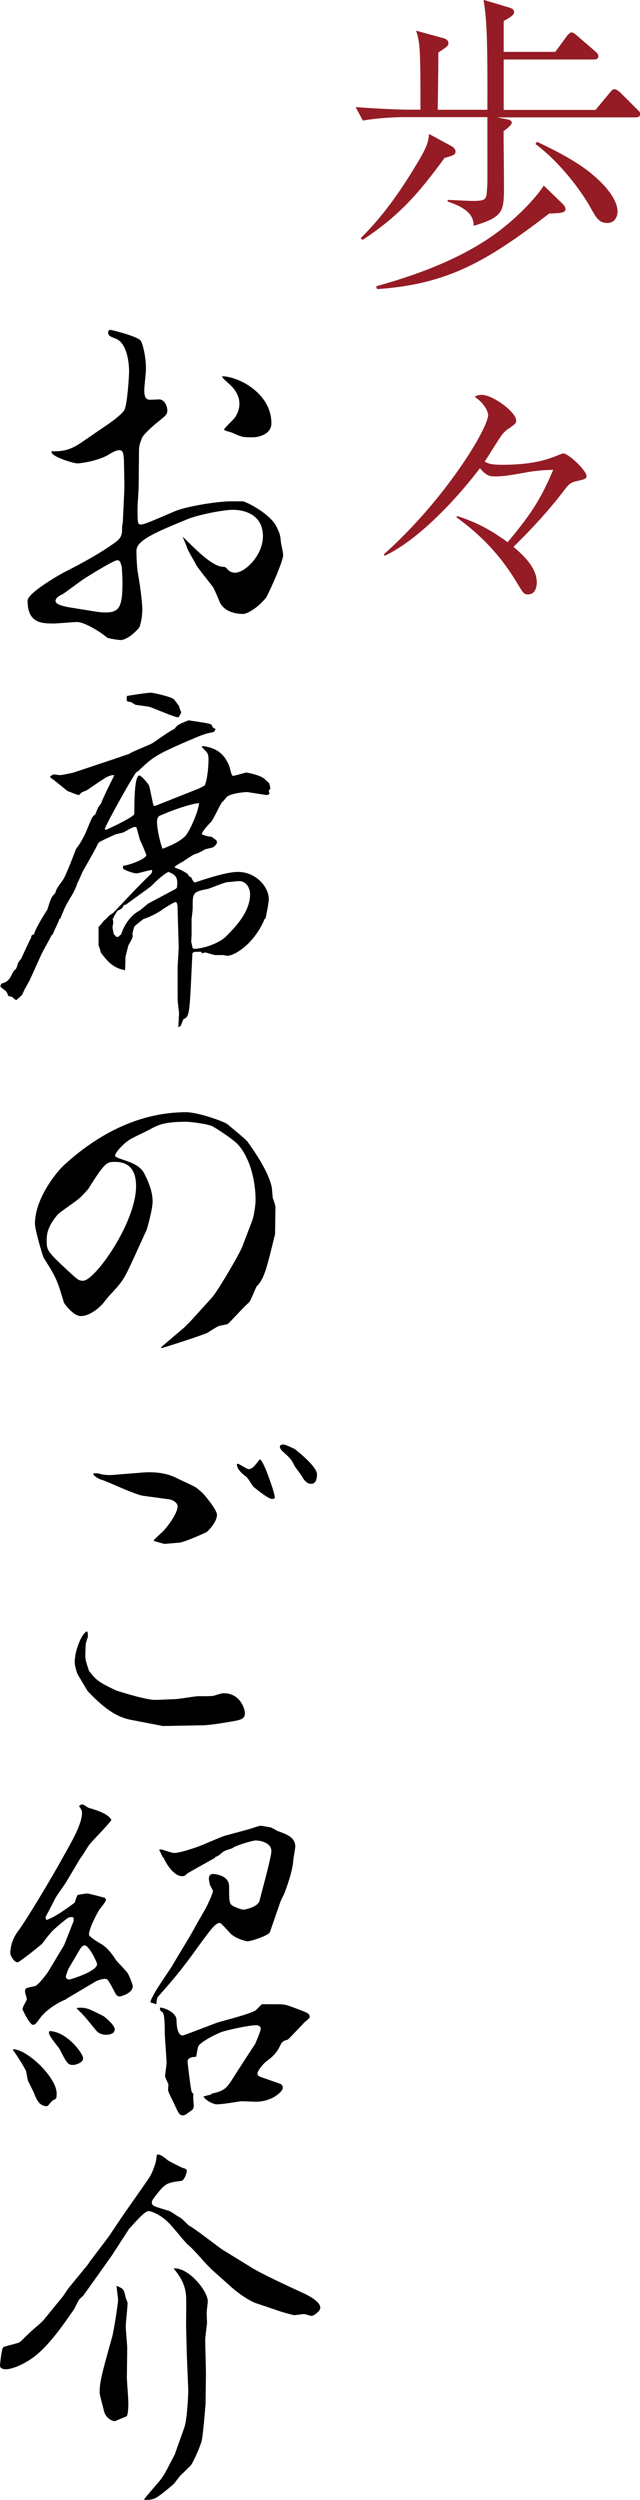
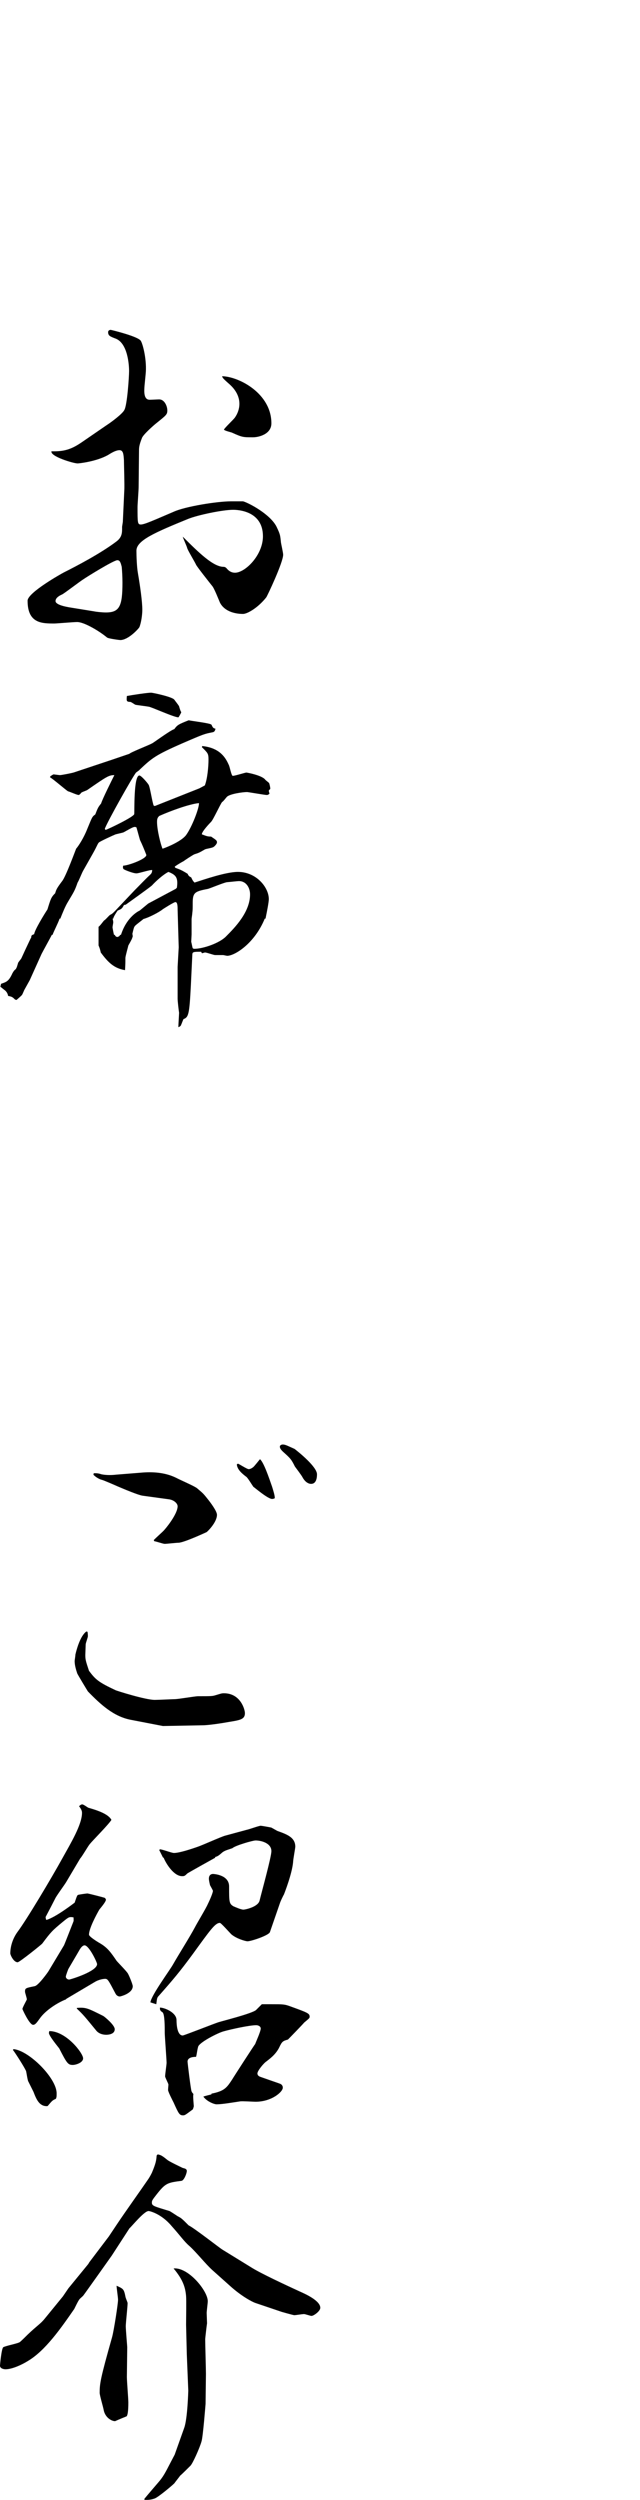
<svg xmlns="http://www.w3.org/2000/svg" id="_レイヤー_2" data-name="レイヤー 2" viewBox="0 0 52.21 203.8">
  <defs>
    <style>
      .cls-1 {
        fill: #951c24;
      }
    </style>
  </defs>
  <g id="_デザイン" data-name="デザイン">
    <g>
      <g>
        <path d="M21.72,48.7c-.69,.87-1.56,1.35-1.89,1.35-.78,0-1.56-.27-1.89-.93-.09-.21-.48-1.2-.63-1.35-.24-.3-1.26-1.59-1.32-1.74-.09-.21-.66-1.14-.72-1.35-.03-.15-.33-.78-.36-.93,1.32,1.32,2.49,2.46,3.33,2.46q.15,0,.27,.15c.18,.21,.39,.33,.66,.33,.84,0,2.28-1.44,2.28-2.97,0-2.07-2.04-2.16-2.43-2.16-.84,0-2.88,.42-3.69,.75-2.64,1.08-4.2,1.74-4.2,2.58,0,.45,.03,1.32,.12,1.83,.18,1.05,.36,2.31,.36,3,0,.39-.09,1.05-.24,1.41-.06,.12-.9,1.05-1.56,1.05-.06,0-.99-.12-1.08-.21-.69-.57-1.89-1.26-2.43-1.26-.3,0-1.68,.12-1.86,.12-1.02,0-2.19,0-2.19-1.86,0-.66,2.79-2.22,2.97-2.31,.96-.48,3.03-1.56,4.32-2.55,.45-.36,.42-.75,.42-1.17l.06-.39,.12-2.58c.03-.36-.03-2.16-.03-2.46-.03-.48-.06-.81-.36-.81-.27,0-.6,.18-.93,.39-.96,.54-2.37,.69-2.49,.69-.33,0-2.25-.57-2.13-.99,1.02,.03,1.62-.15,2.49-.75l2.01-1.38c.42-.27,1.29-.93,1.44-1.23,.24-.39,.39-2.73,.39-3.18,0-.54-.12-2.25-1.08-2.64-.48-.18-.63-.24-.63-.54,0-.12,.12-.18,.21-.18,.15,.03,2.25,.54,2.46,.9,.18,.3,.51,1.62,.39,2.73l-.09,.93c-.03,.42-.09,1.14,.42,1.14,.12,0,.66-.03,.78-.03,.42,0,.66,.54,.66,.9,0,.33-.09,.39-.87,1.02-.27,.21-1.11,.96-1.2,1.23-.24,.6-.24,.81-.24,1.05l-.03,2.94c0,.27-.09,1.41-.09,1.62,0,1.29,0,1.44,.27,1.44,.3,0,1.08-.36,2.7-1.05,.93-.42,3.51-.84,4.65-.84h.99c.45,.12,2.22,1.05,2.73,2.07,.3,.63,.3,.69,.36,1.29,.03,.18,.18,.84,.18,.99,0,.63-1.29,3.36-1.38,3.48Zm-11.79-2.49c-.09-.36-.15-.54-.36-.54-.3,0-2.52,1.38-2.73,1.53-.3,.18-1.5,1.11-1.77,1.26-.21,.09-.54,.27-.54,.54,0,.33,.96,.48,1.11,.51l2.04,.33c.12,.03,.63,.09,.96,.09,1.11,0,1.35-.51,1.35-2.43,0-.48-.03-.96-.06-1.29Zm10.71-10.56c-.84,0-.87,0-1.74-.39-.09-.03-.6-.15-.63-.24,.09-.18,.78-.81,.9-.99,.21-.3,.36-.69,.36-1.11,0-.87-.63-1.44-.87-1.65-.48-.42-.51-.48-.54-.6,1.38,.03,4.02,1.41,4.02,3.84,0,.9-1.05,1.14-1.5,1.14Z" />
        <path d="M.09,80.2c.45-.15,.63-.21,.93-.87,.09-.15,.12-.21,.27-.33,.09-.15,.09-.18,.18-.48,0-.06,.24-.33,.27-.39,.06-.12,.3-.66,.36-.78,.33-.69,.36-.78,.45-.93,0-.15,.03-.18,.18-.24l.06-.03c.03-.33,.84-1.65,1.08-2.01,.27-.87,.3-.99,.63-1.32,.09-.3,.12-.39,.57-.99,.3-.36,1.11-2.58,1.14-2.64,.21-.24,.63-.9,.9-1.59,.39-.93,.39-1.02,.66-1.2,.21-.54,.24-.6,.48-.9,.09-.33,.87-1.89,1.08-2.31-.45,0-.63,.12-2.19,1.2-.06,.06-.48,.18-.51,.24q-.15,.18-.21,.18c-.15,0-.72-.27-.87-.3-.24-.15-1.23-1.02-1.47-1.14l.03-.09c.06-.03,.21-.15,.27-.15,.03,0,.45,.06,.51,.06,.12,0,.9-.15,1.11-.21l3.15-1.05,1.41-.48c.09-.12,1.56-.69,1.83-.84,.06,0,1.5-1.08,1.83-1.17,.24-.33,.33-.39,1.17-.72,.27,.06,1.8,.24,1.86,.36,.12,.24,.12,.27,.33,.33-.06,.24-.12,.27-.3,.3-.6,.12-.63,.12-2.43,.9-2.19,.96-2.46,1.2-3.45,2.13-.03,.06-.27,.21-.3,.24-.24,.27-2.37,4.05-2.55,4.59l.06,.09c.27-.09,2.28-1.05,2.34-1.29,.03-.15-.06-3.15,.42-3.15,.15,0,.66,.6,.75,.75,.12,.18,.3,1.44,.42,1.71l.09,.03,3.63-1.44,.45-.24c.21-.54,.3-1.53,.3-2.1,0-.51-.06-.54-.54-1.02l.03-.09c1.47,.15,1.92,.99,2.16,1.53,.09,.15,.21,.9,.33,.9,.18,0,1.02-.27,1.11-.27,.03,0,1.23,.21,1.53,.57,.03,.06,.3,.24,.33,.3,.03,.09,.09,.33,.09,.45,0,.03-.12,.12-.12,.15,0,.09,.03,.18,.06,.24-.09,.09-.12,.12-.24,.12s-1.53-.24-1.59-.24c-.36,0-1.41,.15-1.65,.39-.06,.06-.33,.42-.39,.42-.18,.24-.72,1.44-.9,1.62-.09,.09-.78,.81-.75,1.02,.39,.15,.48,.18,.75,.18,.45,.3,.48,.33,.48,.48,0,.12-.21,.33-.27,.36-.09,.09-.63,.15-.72,.21-.42,.24-.45,.27-.84,.39-.15,.06-.78,.48-.9,.57-.18,.09-.63,.36-.72,.45l.06,.09c.33,.12,.45,.15,.99,.48,.09,.18,.12,.21,.3,.3,.12,.27,.18,.33,.27,.42,.84-.27,2.58-.87,3.54-.87,1.5,0,2.52,1.26,2.52,2.22,0,.24-.15,1.02-.27,1.59h-.06c-.84,2.04-2.46,3.03-3.06,3.03-.06,0-.3-.06-.33-.06h-.66c-.12,0-.69-.21-.81-.21-.09,0-.18,.06-.27,.06l-.06-.12c-.6,0-.72,0-.72,.24l-.12,2.52c-.12,2.31-.18,2.58-.6,2.73-.06,.12-.12,.3-.21,.51-.03,.06-.12,.12-.21,.15,0-.15,.06-1.11,.06-1.17-.03-.18-.12-.96-.12-1.14v-2.61l.09-1.59-.09-3.06c0-.24,0-.63-.18-.63-.12,0-1.02,.57-1.05,.6-.3,.24-1.11,.66-1.56,.78-.09,.09-.63,.48-.69,.57-.09,.09-.12,.27-.21,.63l.03,.21c-.06,.21-.09,.27-.36,.75-.03,.15-.24,.87-.24,1.02,0,.39,0,.45-.03,.99-.9-.15-1.38-.63-1.98-1.44-.03-.18-.12-.45-.18-.57v-1.53c.09-.03,.39-.45,.45-.51,.09-.03,.39-.39,.48-.45,.18-.09,.21-.12,.39-.3l1.62-1.71c.42-.42,.87-.9,1.26-1.26,.12-.12,.15-.15,.18-.39-.21-.03-1.08,.27-1.29,.27-.27,0-.93-.27-.96-.3-.09-.03-.18-.09-.12-.33,.39,0,1.89-.54,1.89-.87-.15-.39-.36-.9-.51-1.2-.03-.06-.24-.87-.3-1.05-.18-.09-.27-.03-1.02,.39-.09,.06-.66,.15-.75,.21-.09,.03-1.2,.54-1.29,.63-.12,.12-.12,.24-.51,.93l-.78,1.38c-.09,.15-.36,.84-.45,.96-.24,.69-.3,.75-.78,1.56-.24,.39-.45,.93-.63,1.38h-.06c-.09,.3-.51,1.11-.57,1.32h-.06c-.12,.24-.72,1.32-.84,1.56l-.96,2.13-.45,.81c-.03,.06-.15,.36-.18,.39-.06,.09-.39,.36-.45,.42l-.12-.03c-.18-.18-.24-.24-.57-.3-.03-.21-.15-.39-.33-.51l-.3-.24,.06-.24Zm9.27-3.99c.06,.12,.09,.15,.21,.18l.15-.06,.09-.12h.06c.42-1.32,1.26-1.86,1.53-1.98l.69-.57,2.25-1.2,.09-.09c.12-.84-.09-1.05-.69-1.29-.42,.21-1.02,.75-1.35,1.11-.24,.21-1.8,1.32-2.13,1.56l-.15,.03c-.15,.3-.21,.33-.51,.45-.09,.12-.36,.54-.36,.66h-.06c.03,.06,.06,.24,.06,.3s-.06,.33-.06,.42c0,.03,.09,.51,.12,.6h.06Zm2.97-19.74c.12,0,1.71,.33,1.89,.57,.06,.09,.33,.42,.39,.54,.03,.12,.12,.42,.18,.48-.03,.09-.21,.42-.24,.42-.36,0-2.25-.87-2.43-.87-.15-.03-.9-.12-1.05-.15-.06,0-.36-.24-.45-.24-.33,0-.3-.12-.27-.48,.48-.09,1.68-.27,1.98-.27Zm2.85,11.61c.48-.66,1.08-2.22,1.05-2.61-.84,.09-2.37,.66-3.24,1.05-.12,.12-.18,.21-.18,.48,0,.66,.3,1.86,.45,2.19,.45-.15,1.56-.63,1.92-1.11Zm.42,8.7c.03,.09,.09,.45,.12,.51,0,.03,.09,.06,.12,.06,.75,0,2.1-.48,2.61-1.02,.72-.72,1.95-1.98,1.95-3.42,0-.51-.3-1.08-.9-1.08-.15,0-.63,.06-.99,.09-.24,.03-1.32,.48-1.53,.54-1.05,.21-1.26,.27-1.26,1.14,0,.51,0,.57-.03,.81,0,.09-.06,.45-.06,.51v1.26l-.03,.6Z" />
-         <path d="M22.44,100.6c-.66,2.7-.87,3.66-1.5,4.26-.12,.21-.48,1.17-.63,1.32-.3,.24-1.68,1.74-1.71,1.74-.09,.06-.66,.15-.75,.18-.15,.06-.78,.45-.9,.54-.48,.24-3.72,1.26-3.75,1.26-.06,0-.09-.06,0-.12l1.83-1.56,.51-.51,1.77-1.95c.45-.51,2.22-3.51,2.46-4.14l.81-2.13c.15-.42,.27-1.26,.27-1.68,0-1.47-.42-3.33-1.38-4.44-.39-.48-2.01-1.5-2.16-1.56-.36-.18-1.77-.36-2.1-.36-1.8,0-2.28,.24-3,.63-.21,.12-1.44,.69-1.65,.84-.63,.42-1.17,1.08-1.17,1.29,0,.12,.27,.21,.81,.39,.33,.12,1.23,.39,1.56,1.05,.27,.54,.69,1.38,.69,2.31,0,.57-.39,2.01-.48,2.28l-1.08,2.37c-.81,1.74-.84,1.8-1.98,3.03-.09,.09-.48,.6-.57,.69-.36,.39-1.08,.96-1.74,.96s-1.38-1.08-1.38-1.08c-.54-1.8-.6-2.01-1.65-3.66-.06-.06-.72-2.28-.72-2.79,0-2.04,1.74-4.2,2.37-4.77,2.34-2.16,5.76-4.32,9.96-4.32,.99,0,3.15,.78,3.39,.99,.27,.24,1.47,1.2,1.62,1.41,.27,.39,1.68,2.28,1.98,3.72,.03,.15,.06,.78,.09,.9,.09,.21,.21,.6,.21,.75,0,.12-.03,2.1-.03,2.16Zm-13.05-5.88c-.66,0-.81,0-2.16,2.16-.09,.15-.57,.63-.63,.69-.27,.3-1.68,1.2-1.92,1.47-.63,.78-.87,1.32-.87,2.04,0,.87,0,.9,1.8,2.58,.75,.69,.84,.75,1.17,.75,.96,0,4.32-4.74,4.32-7.71,0-1.35-.6-1.98-1.71-1.98Z" />
        <path d="M18.66,140.38c-.48,.09-1.65,.27-2.13,.27l-3.24,.06-2.64-.51c-1.38-.27-2.43-1.23-3.48-2.31-.06-.09-.84-1.38-.87-1.47-.09-.27-.21-.66-.21-.99,0-.12,.06-.39,.06-.54,.09-.39,.39-1.53,.9-1.89l.09,.03c.03,.18,.03,.33,.03,.36,0,.09-.18,.57-.18,.66,0,.06-.03,.84-.03,.87,0,.36,.03,.48,.3,1.29,.54,.72,.78,.93,2.19,1.59,.06,.03,2.4,.78,3.18,.78,.27,0,1.5-.06,1.62-.06,.3,0,1.65-.24,1.92-.24,1.05,0,1.17,0,1.44-.09,.42-.12,.45-.15,.66-.15,1.35,0,1.71,1.32,1.71,1.62,0,.51-.39,.57-1.32,.72Zm-1.8-15.48s-1.86,.87-2.31,.87c-.18,0-.96,.09-1.11,.09s-.72-.21-.84-.21l-.06-.09c.12-.15,.75-.69,.87-.84,.42-.48,1.08-1.41,1.08-1.92,0-.24-.3-.51-.69-.57l-2.19-.3c-.36-.06-1.44-.51-2.07-.78-.06-.03-1.02-.45-1.23-.51-.18-.03-.54-.24-.69-.42l.03-.12c.24,0,.36,0,.63,.09,.45,.09,.93,.06,1.17,.03l2.25-.18c.93-.06,1.86,.03,2.7,.45,.27,.15,1.47,.66,1.68,.84,.42,.36,.48,.39,.81,.81,.27,.33,.81,1.05,.81,1.35,0,.57-.66,1.26-.84,1.41Zm5.34-2.7c-.36,0-1.5-.99-1.53-.99-.09-.12-.45-.72-.57-.81-.36-.27-.75-.6-.78-1.02l.09-.06c.15,.06,.75,.45,.87,.45,.15,0,.27-.09,.36-.15,.12-.09,.48-.57,.57-.66,.3,.24,.72,1.47,.99,2.25,.09,.3,.24,.75,.21,.93-.03,.03-.15,.06-.21,.06Zm3.18-1.23c-.06,0-.42,0-.72-.57-.06-.12-.51-.72-.6-.84-.3-.6-.36-.66-.96-1.2-.06-.06-.27-.24-.27-.42,0-.15,.18-.18,.24-.18,.21,0,.42,.12,.96,.36,.39,.3,1.83,1.47,1.83,2.07,0,.36-.09,.78-.48,.78Z" />
        <path d="M5.4,153.43c-.12,.21-.81,1.14-.9,1.35-.15,.3-.54,1.05-.78,1.5,0,.06,.03,.21,.06,.24,.75-.21,2.19-1.32,2.31-1.41,.18-.54,.21-.6,.27-.63,.06-.03,.69-.12,.78-.12,.18,.03,1.35,.33,1.41,.36,.03,.03,.09,.09,.09,.15,0,.18-.45,.69-.54,.81-.24,.42-.84,1.53-.84,2.04,0,.15,.66,.57,.93,.72,.6,.36,.87,.75,1.32,1.41,.15,.18,.84,.87,.93,1.05,.09,.15,.39,.87,.39,1.02,0,.6-1.02,.84-1.05,.84-.18,0-.3-.12-.36-.24-.57-1.08-.63-1.2-.84-1.2-.09,0-.48,.03-.87,.27l-2.28,1.35-.06,.06c-.63,.24-1.65,.87-2.13,1.56-.24,.33-.36,.51-.54,.51-.3,0-.87-1.26-.87-1.29,0-.12,.36-.75,.36-.78,0-.12-.15-.54-.15-.63,0-.3,.06-.3,.78-.45,.3-.03,1.11-1.17,1.14-1.23l1.26-2.1c.06-.12,.63-1.59,.75-1.89,.06-.12,.03-.21,.03-.39-.36-.06-.39-.03-.87,.36-.87,.72-.96,.81-1.68,1.77-.03,.06-1.86,1.53-2.01,1.53-.33,0-.6-.6-.6-.72,0-.54,.18-1.2,.6-1.77,.72-.96,2.73-4.32,3.69-6.06,.63-1.14,1.56-2.67,1.56-3.63,0-.12-.03-.27-.24-.54,.15-.15,.21-.15,.27-.15,.09,0,.42,.24,.48,.27,.63,.18,1.62,.48,1.89,.99-.21,.36-1.53,1.68-1.77,1.98-.15,.18-.63,1.02-.78,1.17l-1.14,1.92Zm-3.09,16.26c-.06-.09-.15-.72-.18-.84-.12-.3-.87-1.47-1.08-1.74l.06-.06c1.26,.12,3.51,2.37,3.51,3.6,0,.27,0,.3-.06,.45-.27,.12-.3,.15-.63,.54-.03,.06-.09,.06-.12,.06-.6,0-.84-.54-1.08-1.17l-.42-.84Zm4.47-1.89c0,.36-.6,.54-.84,.54-.39,0-.48-.12-1.11-1.35-.09-.12-.84-1.02-.84-1.26t.03-.15c1.38,0,2.76,1.8,2.76,2.22Zm-1.2-7.29c-.03,.06-.21,.54-.21,.63,0,.12,.12,.24,.27,.24,.09,0,2.28-.66,2.28-1.26,0-.15-.66-1.53-1.02-1.53-.18,0-.33,.24-.39,.33-.15,.27-.81,1.38-.93,1.59Zm.69,3.18c.75-.06,.9,.03,2.16,.66,.06,.03,.93,.72,.93,1.08,0,.39-.48,.45-.69,.45-.42,0-.69-.18-.81-.33-.96-1.17-1.05-1.29-1.59-1.8v-.06Zm11.28-12.24c-.21,.12-2.22,1.23-2.28,1.29-.21,.21-.24,.21-.42,.21-.66,0-1.29-.99-1.5-1.5l-.06-.03-.3-.6,.06-.06c.18,0,.96,.3,1.14,.3,.45,0,1.44-.33,1.95-.51,.36-.12,1.89-.81,2.22-.9l1.77-.48c.18-.03,.99-.33,1.14-.33,.06,0,.75,.12,.87,.15l.48,.27c.75,.27,1.47,.51,1.47,1.29,0,.12-.18,1.05-.18,1.26-.09,.96-.69,2.49-.75,2.64-.06,.09-.27,.54-.3,.63l-.84,2.43c-.09,.27-1.53,.75-1.83,.75-.15,0-.9-.21-1.32-.57-.15-.15-.84-.93-.93-.93-.39,0-.78,.57-2.22,2.55-1.08,1.47-1.62,2.1-2.76,3.39-.15,.15-.15,.21-.21,.69l-.48-.15c.06-.57,1.62-2.67,1.86-3.12,.48-.84,1.32-2.16,1.77-3,.15-.3,.93-1.59,1.05-1.89,.18-.36,.42-.93,.42-1.08,0-.06-.24-.45-.24-.48-.03-.12-.09-.39-.09-.51,0-.3,.18-.39,.33-.39,.06,0,1.32,.06,1.32,1.02,0,1.26,0,1.41,.36,1.62,.15,.06,.6,.27,.81,.27,.12,0,1.2-.21,1.32-.75,.15-.63,.96-3.54,.96-4.02,0-.66-.84-.87-1.29-.87-.24,0-1.68,.42-1.89,.63-.33,.12-.63,.18-.84,.36-.21,.18-.33,.3-.57,.36v.06Zm-.3,19.23c1.08-.21,1.26-.51,1.68-1.14,.18-.3,1.83-2.85,1.89-2.91,.06-.18,.45-1.02,.45-1.26,0-.18-.21-.27-.36-.27-.57,0-2.07,.33-2.7,.51-.42,.12-1.74,.78-2.01,1.17-.09,.12-.15,.78-.21,.9-.12,0-.69,0-.69,.39,0,.09,.27,2.34,.33,2.43,.03,.06,.06,.12,.15,.21-.03,.15-.03,.24,.03,.99,0,.03-.06,.24-.09,.27-.57,.42-.63,.48-.78,.48-.3,0-.36-.12-.78-1.05-.09-.18-.45-.87-.45-1.02,0-.09,.03-.39,.03-.45-.03-.12-.27-.57-.27-.66,0-.18,.12-.96,.12-1.11,0-.21-.15-2.22-.15-2.4,0-.54,0-1.56-.18-1.71-.24-.15-.21-.24-.21-.39,.48,.03,1.35,.45,1.35,1.02,0,.39,.06,1.26,.51,1.26,.09,0,2.7-1.02,2.82-1.05,.09-.06,2.94-.75,3.18-1.05,.09-.09,.27-.27,.45-.45h.78c.96,0,1.08,0,1.56,.18,1.41,.51,1.56,.57,1.56,.84,0,.12-.06,.15-.45,.48-.12,.15-1.11,1.17-1.32,1.38-.42,.12-.48,.15-.72,.66-.3,.6-.84,.96-1.02,1.11-.24,.15-.75,.78-.75,.99,0,.18,.15,.24,.21,.27,1.44,.51,1.68,.57,1.74,.63,.09,.09,.12,.15,.12,.27,0,.33-.9,1.14-2.22,1.14-.18,0-1.11-.06-1.26-.03-.6,.09-1.47,.24-1.92,.24-.21,0-.81-.24-1.08-.63,.06-.03,.54-.15,.66-.18v-.06Z" />
        <path d="M12.06,177.7c.15-.21,.27-.45,.33-.57,.33-.78,.36-1.02,.39-1.41l.09-.09c.24,.06,.3,.06,.78,.45,.18,.15,1.08,.57,1.26,.66,.12,.03,.33,.06,.33,.24,0,.21-.24,.81-.45,.81-1.14,.15-1.29,.18-2.04,1.14-.33,.42-.36,.48-.36,.63,0,.27,.15,.3,1.44,.69,.12,.06,.57,.36,.66,.42,.3,.15,.36,.21,.9,.75,.45,.21,2.67,1.95,2.76,1.98l2.34,1.44c.75,.48,2.88,1.47,3.99,1.98,.48,.21,1.65,.75,1.65,1.32,0,.27-.54,.66-.72,.66-.09,0-.51-.15-.6-.15-.18,0-.66,.09-.81,.09-.06,0-1.05-.27-1.11-.3l-2.04-.69c-.27-.09-1.14-.54-2.1-1.41l-1.41-1.26c-.57-.51-1.32-1.47-1.89-1.98-.45-.39-.69-.78-1.47-1.65-.81-.96-1.74-1.2-1.86-1.2-.36,0-1.35,1.23-1.56,1.41l-1.44,2.22s-2.19,3.09-2.31,3.24c-.03,.06-.3,.27-.33,.33-.09,.09-.36,.66-.42,.78-1.08,1.56-2.37,3.42-3.81,4.26-.33,.21-1.2,.66-1.8,.66-.15,0-.45-.06-.45-.3,0-.03,.12-1.41,.27-1.5,.21-.12,1.2-.3,1.35-.42,.12-.09,.54-.51,.63-.6,.78-.75,1.05-.87,1.41-1.32l1.47-1.8,.45-.66,1.62-1.98,.09-.15,1.59-2.1,.66-.99c.66-.99,2.01-2.88,2.52-3.63Zm-1.71,16.08c0,.33,.12,1.77,.12,2.07,0,.21,0,1.02-.15,1.14-.15,.06-.6,.24-.93,.39-.3,0-.81-.3-.93-.9-.03-.21-.33-1.2-.33-1.41,0-.75,.06-1.17,1.02-4.56,.15-.57,.48-2.7,.48-3.03,0-.18-.12-.96-.12-1.14,.54,.24,.6,.27,.72,.87,0,.09,.18,.48,.18,.54,0,.3-.15,1.62-.15,1.89s.12,1.65,.12,1.71l-.03,2.43Zm3.9,6.33l.78-2.19c.27-.75,.33-3.03,.33-3.03l-.12-2.94-.06-2.43c0-.36,.03-2.01,0-2.34-.06-.69-.24-1.32-1.02-2.25,1.2-.12,2.79,1.83,2.79,2.67,0,.15-.09,.81-.09,.96,0,.12,.03,.75,.03,.84-.03,.18-.15,1.23-.15,1.29,0,.45,.06,2.43,.06,2.85l-.03,2.43s-.21,2.7-.33,3.06c-.15,.54-.72,1.8-.9,1.98-.12,.12-.72,.72-.84,.81-.06,.09-.42,.54-.48,.63-.21,.21-1.29,1.11-1.59,1.23-.33,.12-.57,.12-.81,.12l-.06-.06c.18-.24,.99-1.17,1.14-1.35,.42-.48,.57-.78,1.05-1.71l.3-.57Z" />
      </g>
      <g>
-         <path class="cls-1" d="M51.83,9.57h-11.29l.8,.15c.18,.03,.41,.1,.41,.28,0,.21-.49,.56-.67,.69,0,.82,.05,4.41,.03,5.13-.05,1.51-.26,1.92-2.46,2.59-.05-.54-.1-1.31-2.13-1.98v-.13c.31,0,1.72,.08,2,.08,1.13,0,1.15-.1,1.21-.95,.05-.51,.03-.67,.03-5.88h-6.85c-.9,0-2.33,.1-3.31,.28l-.59-1.1c1.92,.15,3.77,.21,4.26,.21h1.03c0-2.39,0-3.31-.05-4.57-.05-1.03-.15-1.39-.31-1.87l2.26,.62c.1,.03,.38,.13,.38,.39,0,.23-.08,.28-.82,.77,0,.8,0,1.18-.05,4.67h4.05c.03-6.65-.1-7.49-.31-8.96l2.08,.62c.18,.05,.41,.15,.41,.36,0,.18-.08,.33-.85,.74v2.52h4.21l.92-1.26c.13-.15,.26-.33,.41-.33,.13,0,.36,.18,.46,.28l1.46,1.26c.15,.13,.26,.23,.26,.41,0,.23-.21,.26-.38,.26h-7.34v4.11h7.49l1.13-1.36c.18-.23,.28-.33,.41-.33,.15,0,.38,.18,.49,.28l1.36,1.36c.15,.15,.26,.23,.26,.38,0,.23-.21,.28-.38,.28Zm-15.55,3.29c-2.18,2.98-3.75,4.75-6.7,6.7l-.15-.15c1.75-1.72,3.16-3.72,4.42-5.8,1.03-1.67,1.1-2.08,1.15-2.69l1.75,.95c.15,.08,.41,.23,.41,.49s-.23,.33-.87,.51Zm9.55,4.47c-.23,.05-.31,.05-1.03,.08-5.06,3.88-8.26,5.77-14.04,6.16l-.08-.23c3.62-1,7.49-2.46,10.37-4.77,1.03-.82,2.51-2.21,3.31-3.44l1.51,1.46c.15,.15,.26,.28,.26,.46,0,.21-.21,.26-.31,.28Zm3.7,.85c-.67,0-.92-.46-1.36-1.26-.67-1.21-2.39-3.62-4.49-5.18l.13-.18c.85,.41,3.03,1.41,4.49,2.64,.59,.49,2.08,1.82,2.08,3.08,0,.08-.05,.9-.85,.9Z" />
-         <path class="cls-1" d="M37.3,42.07c1.93,.62,3.11,1.41,4.11,2.13,2.1-2.49,2.8-3.75,3.72-5.9-.67,.03-1.21,.03-2.31,.23-.98,.18-1.72,.31-2.44,.31-.41,0-.69-.03-1.23-.67-1.44,1.92-4.72,5.7-7.75,7.13l-.1-.1c5.03-4.47,8.52-10.29,8.52-11.37,0-.18-.18-.85-1.1-1.49,.08-.05,.28-.15,.59-.15,.87,0,2.8,1.39,2.8,2.1,0,.23-.1,.28-.56,.62-.26,.15-.46,.36-.62,.56-.41,.59-1,1.57-1.39,2.16,.18,.1,.38,.26,1.41,.26,1.87,0,3.13-.23,4.16-.62,.03,0,.77-.31,.82-.31,.46,0,1.92,1.41,1.92,1.85,0,.23-.21,.28-.8,.41-.54,.13-.62,.21-1.18,.95-1.21,1.57-2.57,3.03-3.98,4.41,.69,.59,1.9,1.64,1.9,2.9,0,.23-.05,.98-.72,.98-.33,0-.38-.1-.85-.87-1.82-3.08-3.95-4.65-4.98-5.42l.05-.1Z" />
-       </g>
+         </g>
    </g>
  </g>
</svg>